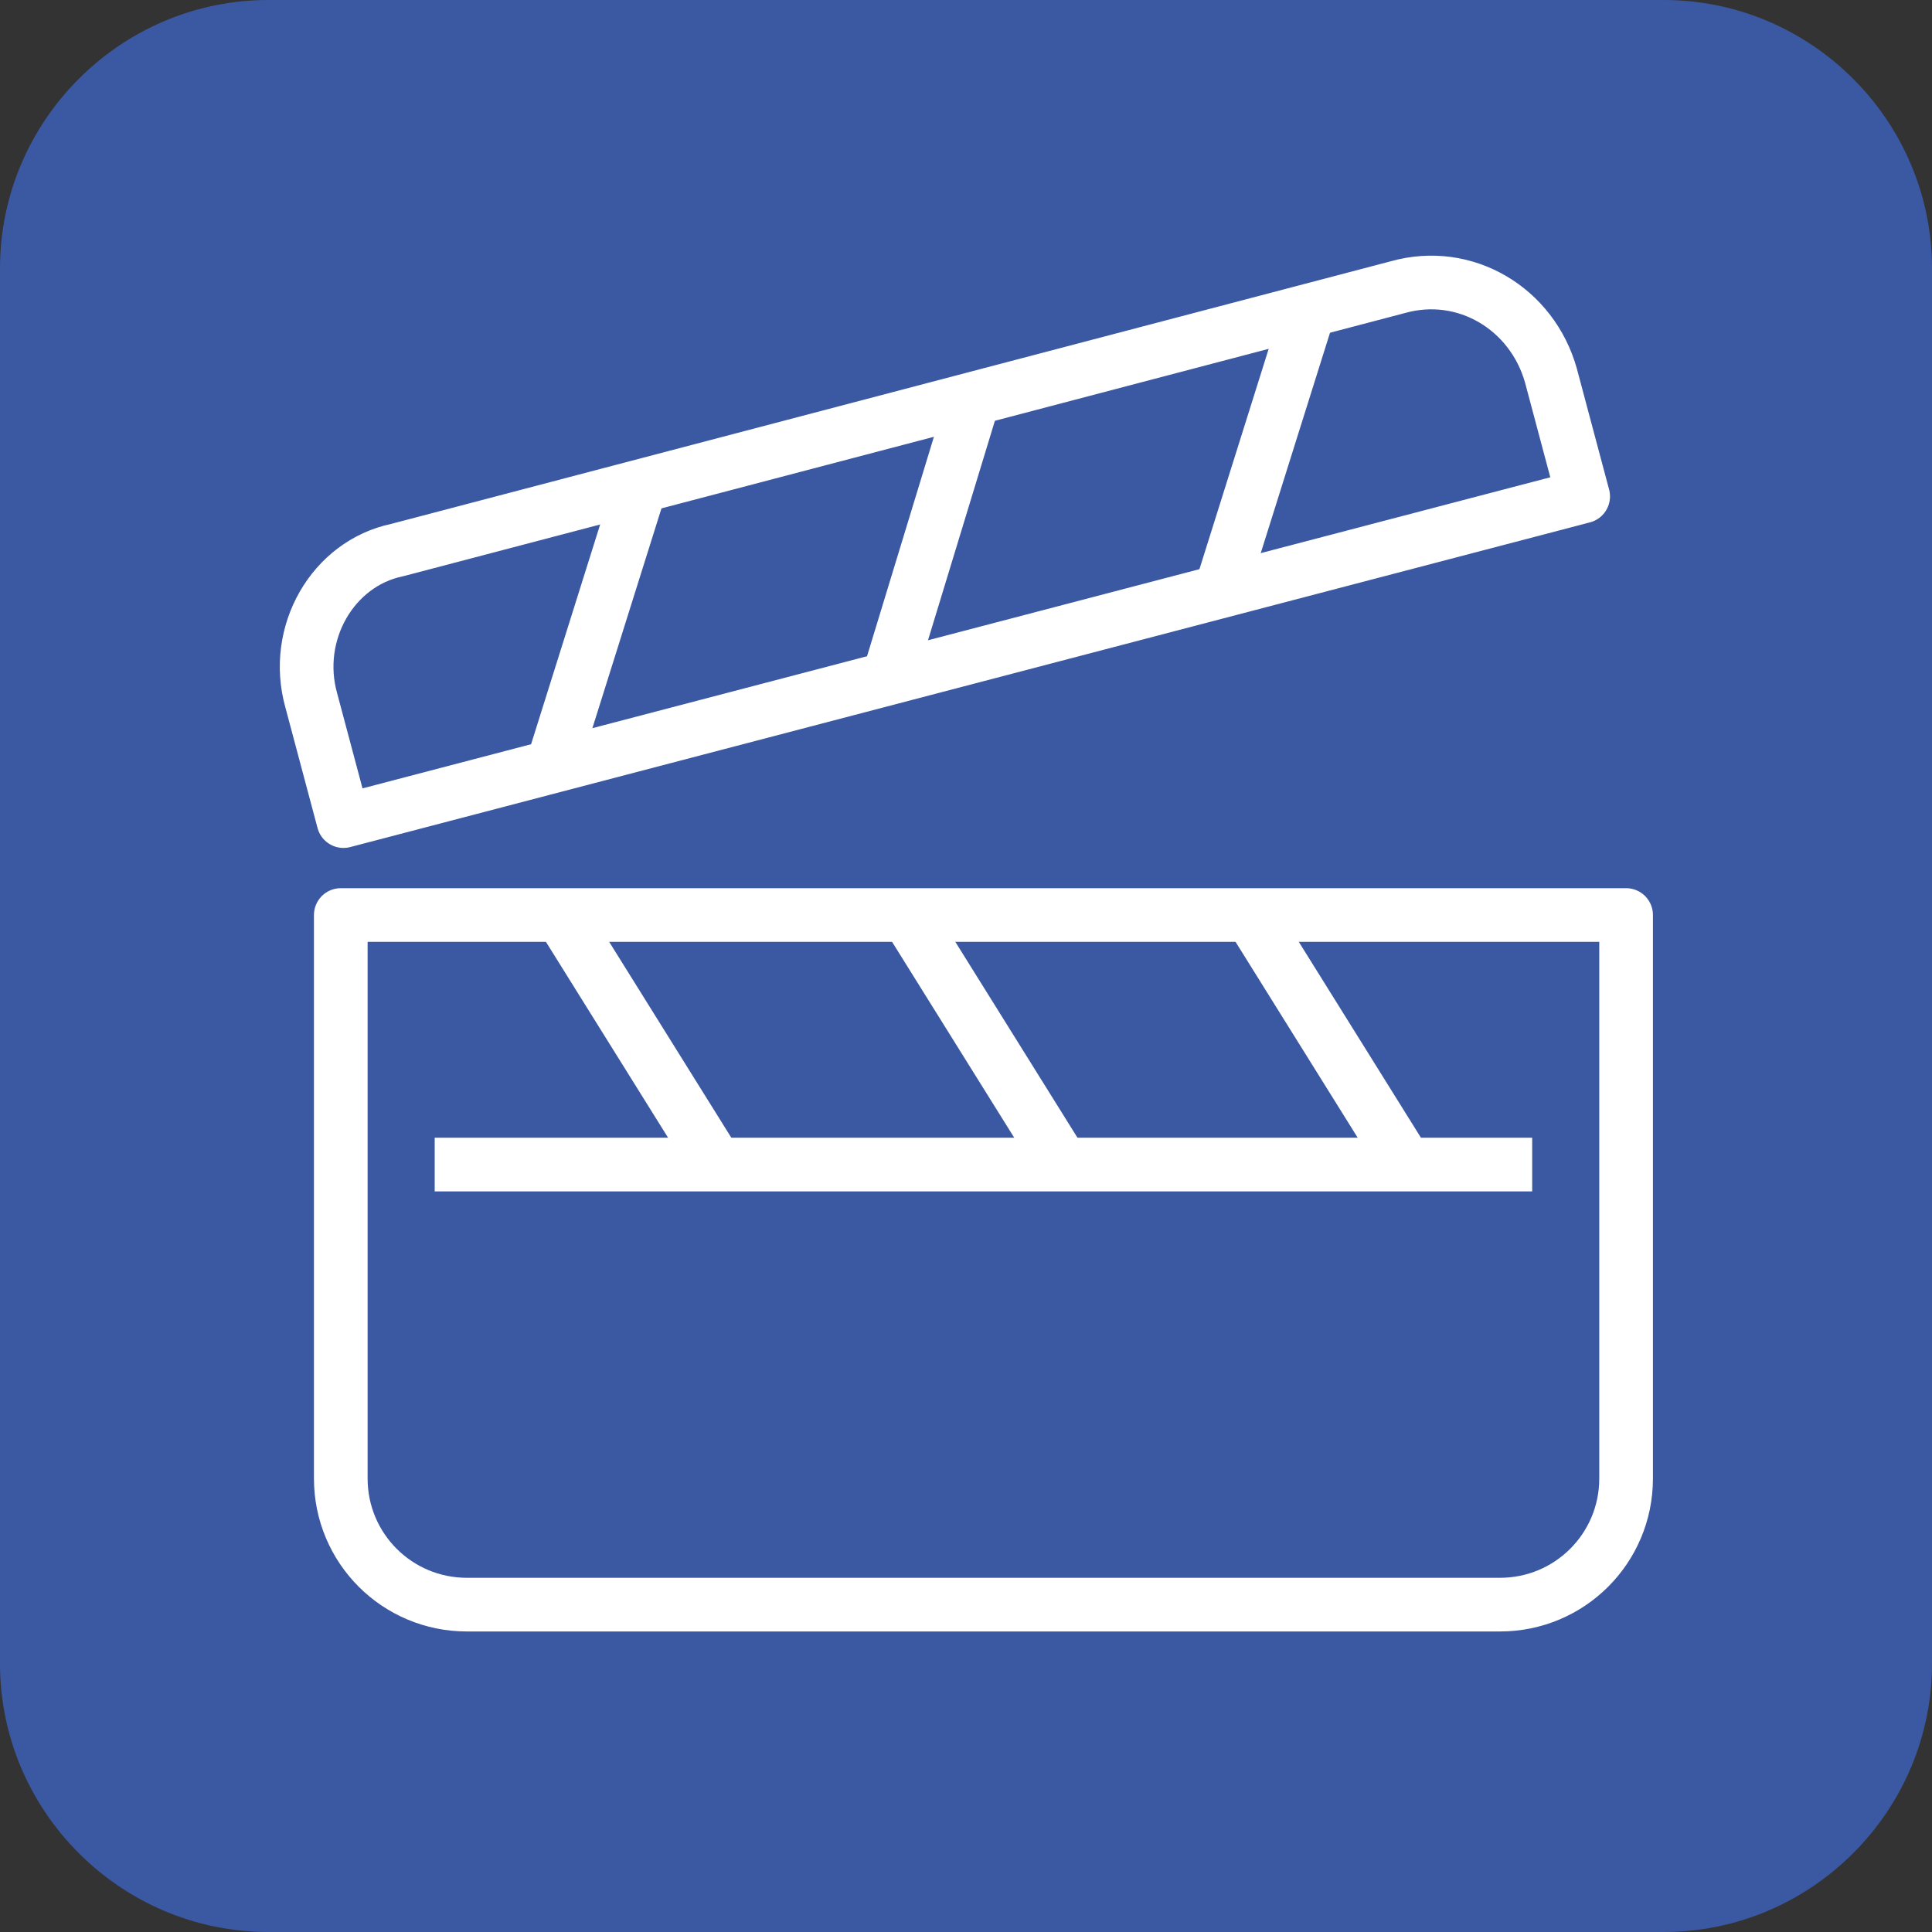
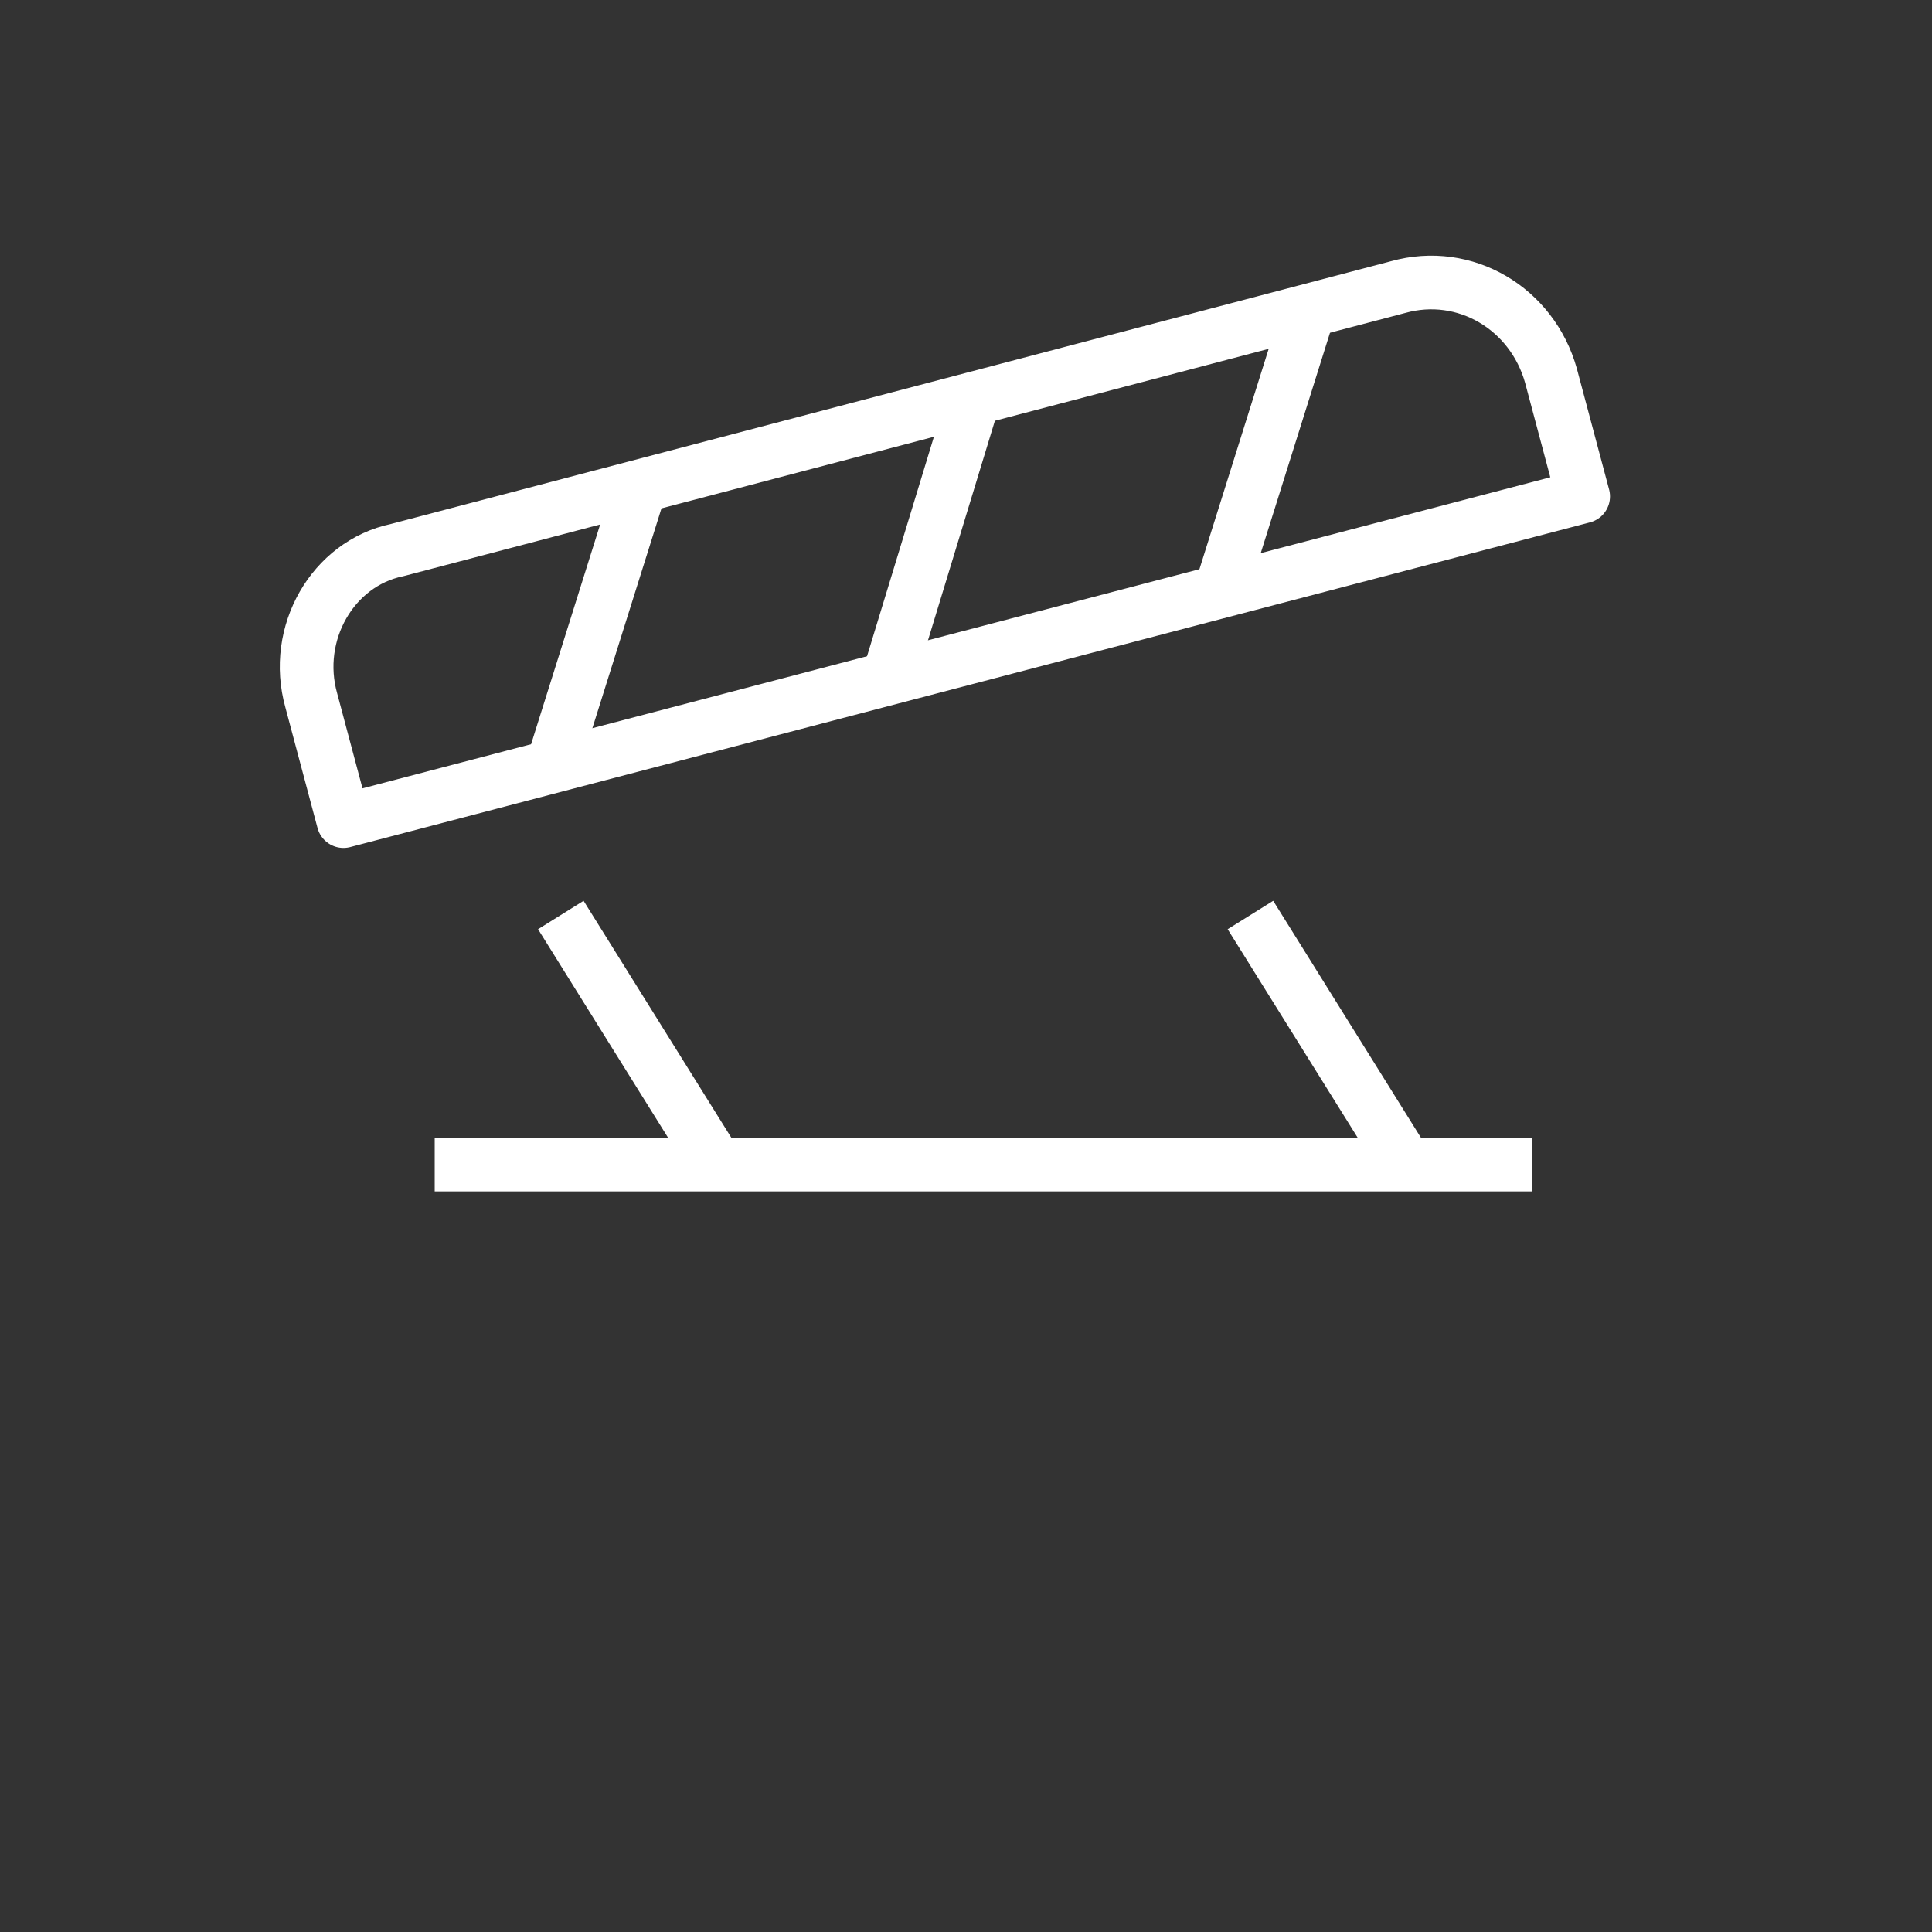
<svg xmlns="http://www.w3.org/2000/svg" version="1.1" id="Ebene_2_00000006675578802500125360000004439333237749135799_" x="0px" y="0px" viewBox="0 0 72 72" style="enable-background:new 0 0 72 72;" xml:space="preserve">
  <rect x="0" y="0" width="72" height="72" fill="#333333" stroke="none" />
  <style type="text/css">
	.st0{fill:#3B58A2;}
	.st1{fill:none;stroke:#FFFFFF;stroke-width:2;stroke-linejoin:round;}
</style>
-   <path id="Rechteck_318-2" class="st0" d="M10,0h52c5.5,0,10,4.5,10,10v52c0,5.5-4.5,10-10,10H10C4.5,72,0,67.5,0,62V10  C0,4.5,4.5,0,10,0z" />
-   <path id="Pfad_771" class="st1" d="M60.6,34.1v21c0,2.6-2.1,4.7-4.7,4.7H17.4c-2.6,0-4.7-2.1-4.7-4.7v-21  C12.7,34.1,60.6,34.1,60.6,34.1z" />
  <line id="Linie_61" class="st1" x1="57.1" y1="43.4" x2="16.2" y2="43.4" />
  <line id="Linie_62" class="st1" x1="46.6" y1="34.1" x2="52.4" y2="43.4" />
-   <line id="Linie_63" class="st1" x1="33.8" y1="34.1" x2="39.6" y2="43.4" />
  <line id="Linie_64" class="st1" x1="20.9" y1="34.1" x2="26.7" y2="43.4" />
  <path id="Pfad_772" class="st1" d="M11.6,26.1l1.2,4.5L59,18.5l-1.2-4.5c-0.7-2.5-3.2-4-5.7-3.3l-37.3,9.8  C12.4,21,10.9,23.6,11.6,26.1L11.6,26.1z" />
  <line id="Linie_65" class="st1" x1="23.9" y1="18" x2="20.6" y2="28.5" />
  <line id="Linie_66" class="st1" x1="36.3" y1="14.8" x2="33.1" y2="25.3" />
  <line id="Linie_67" class="st1" x1="48.8" y1="11.5" x2="45.5" y2="22" />
</svg>